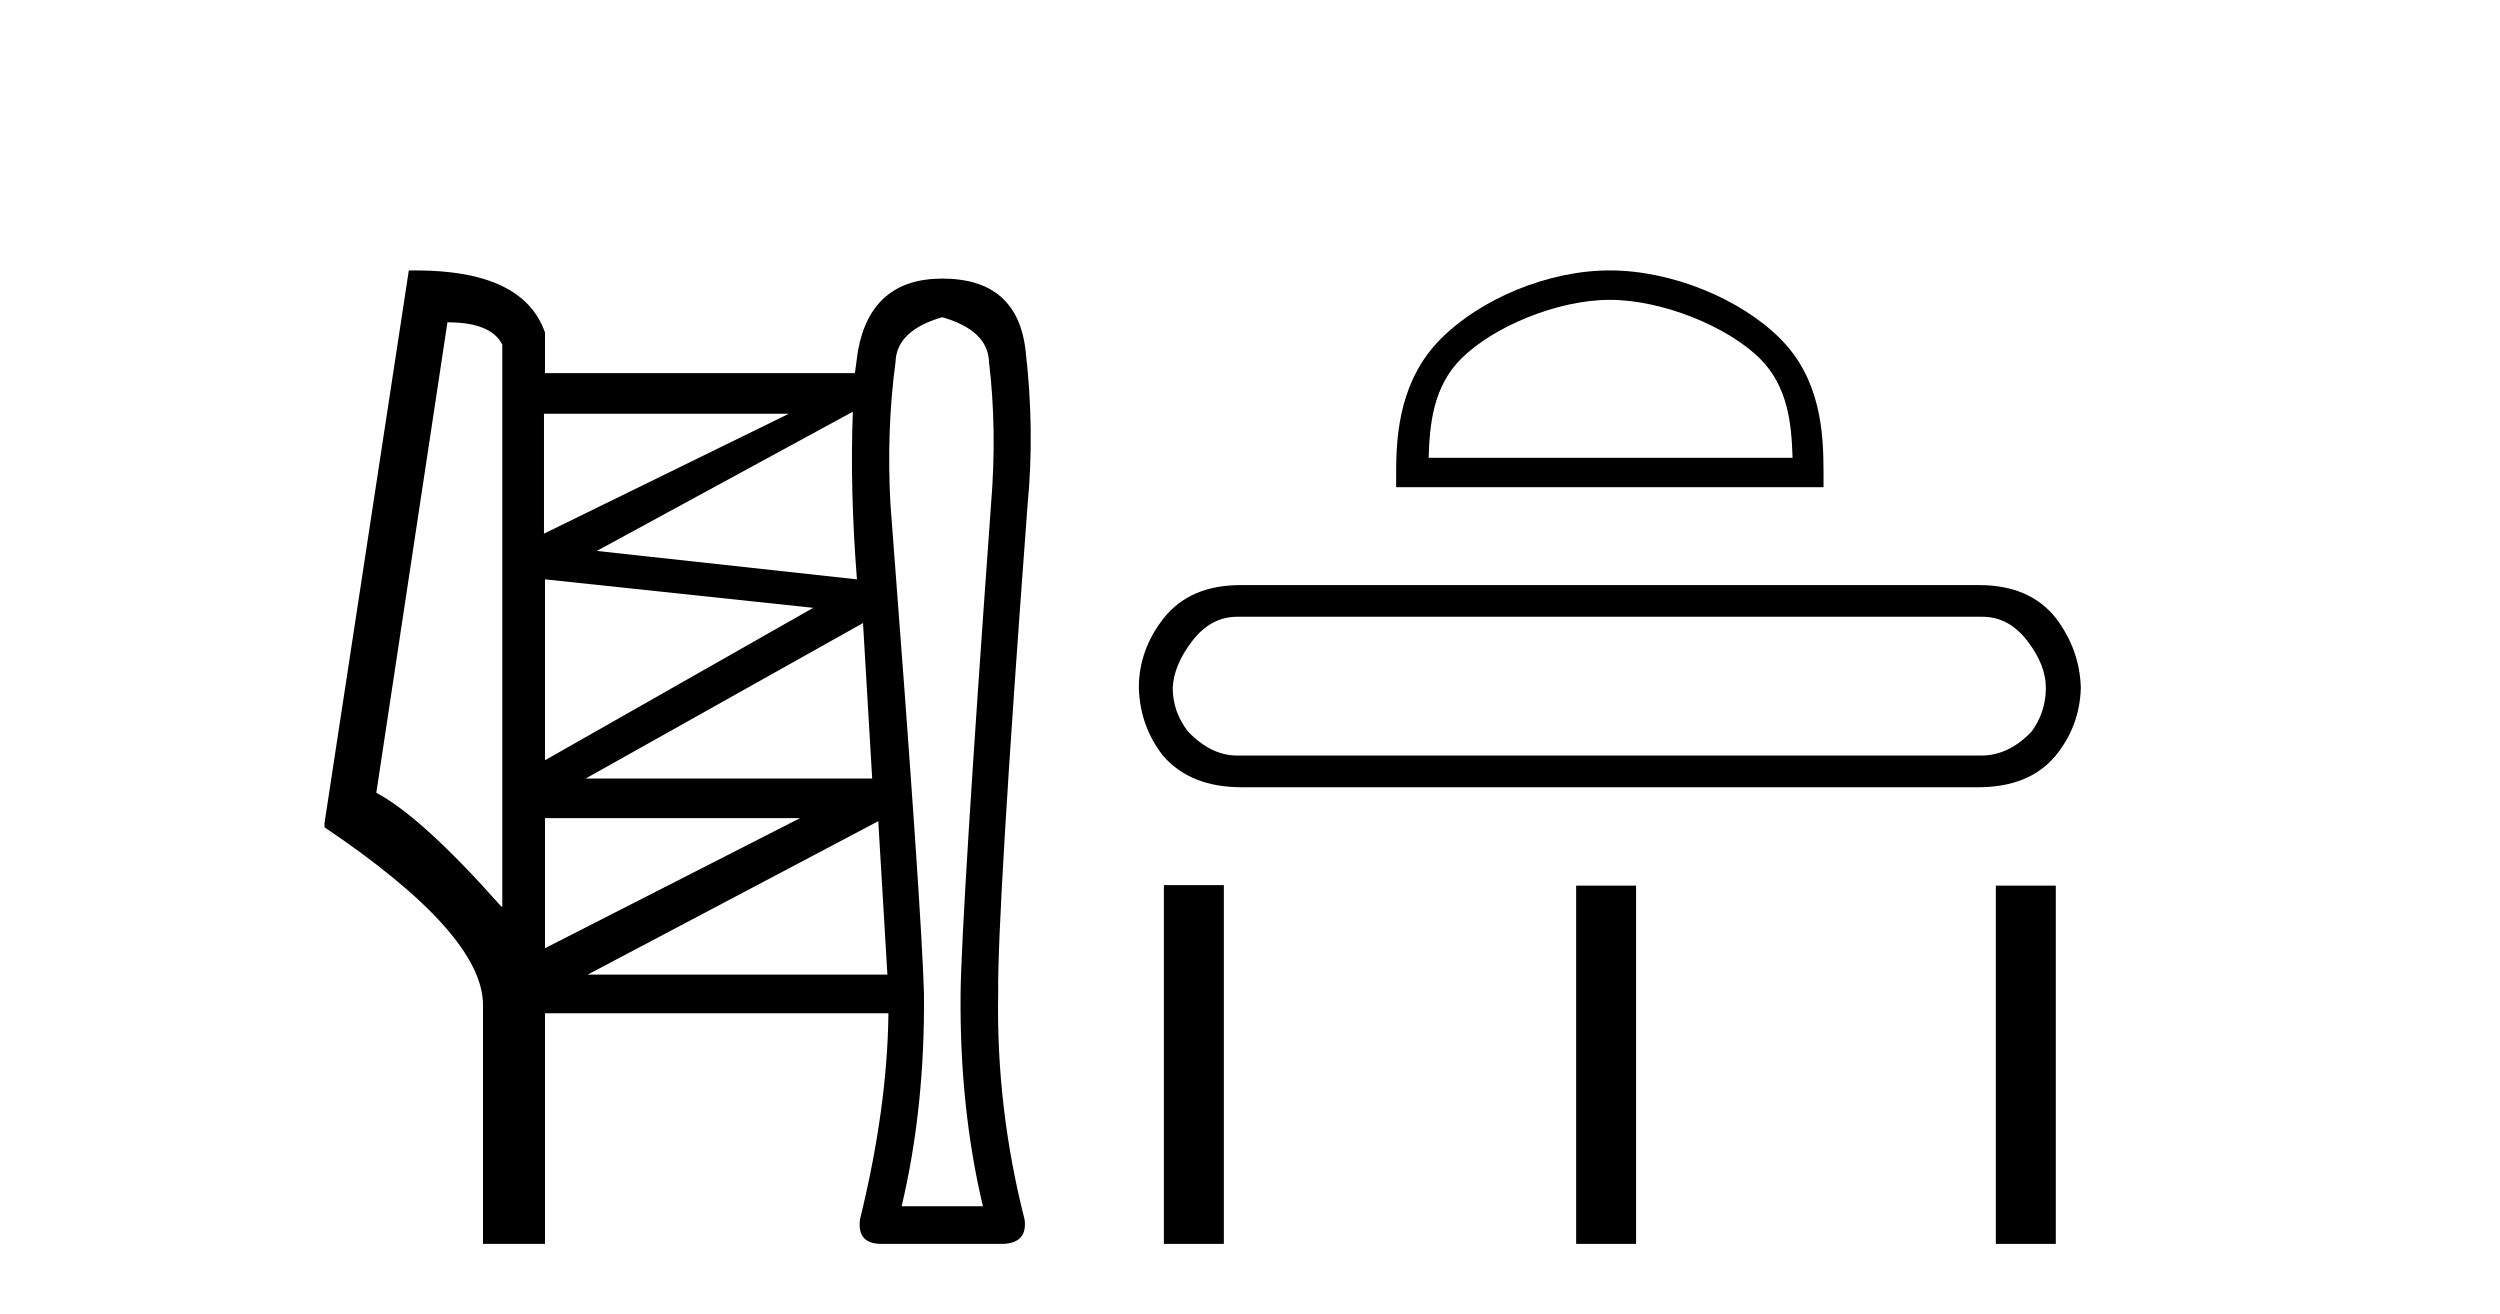
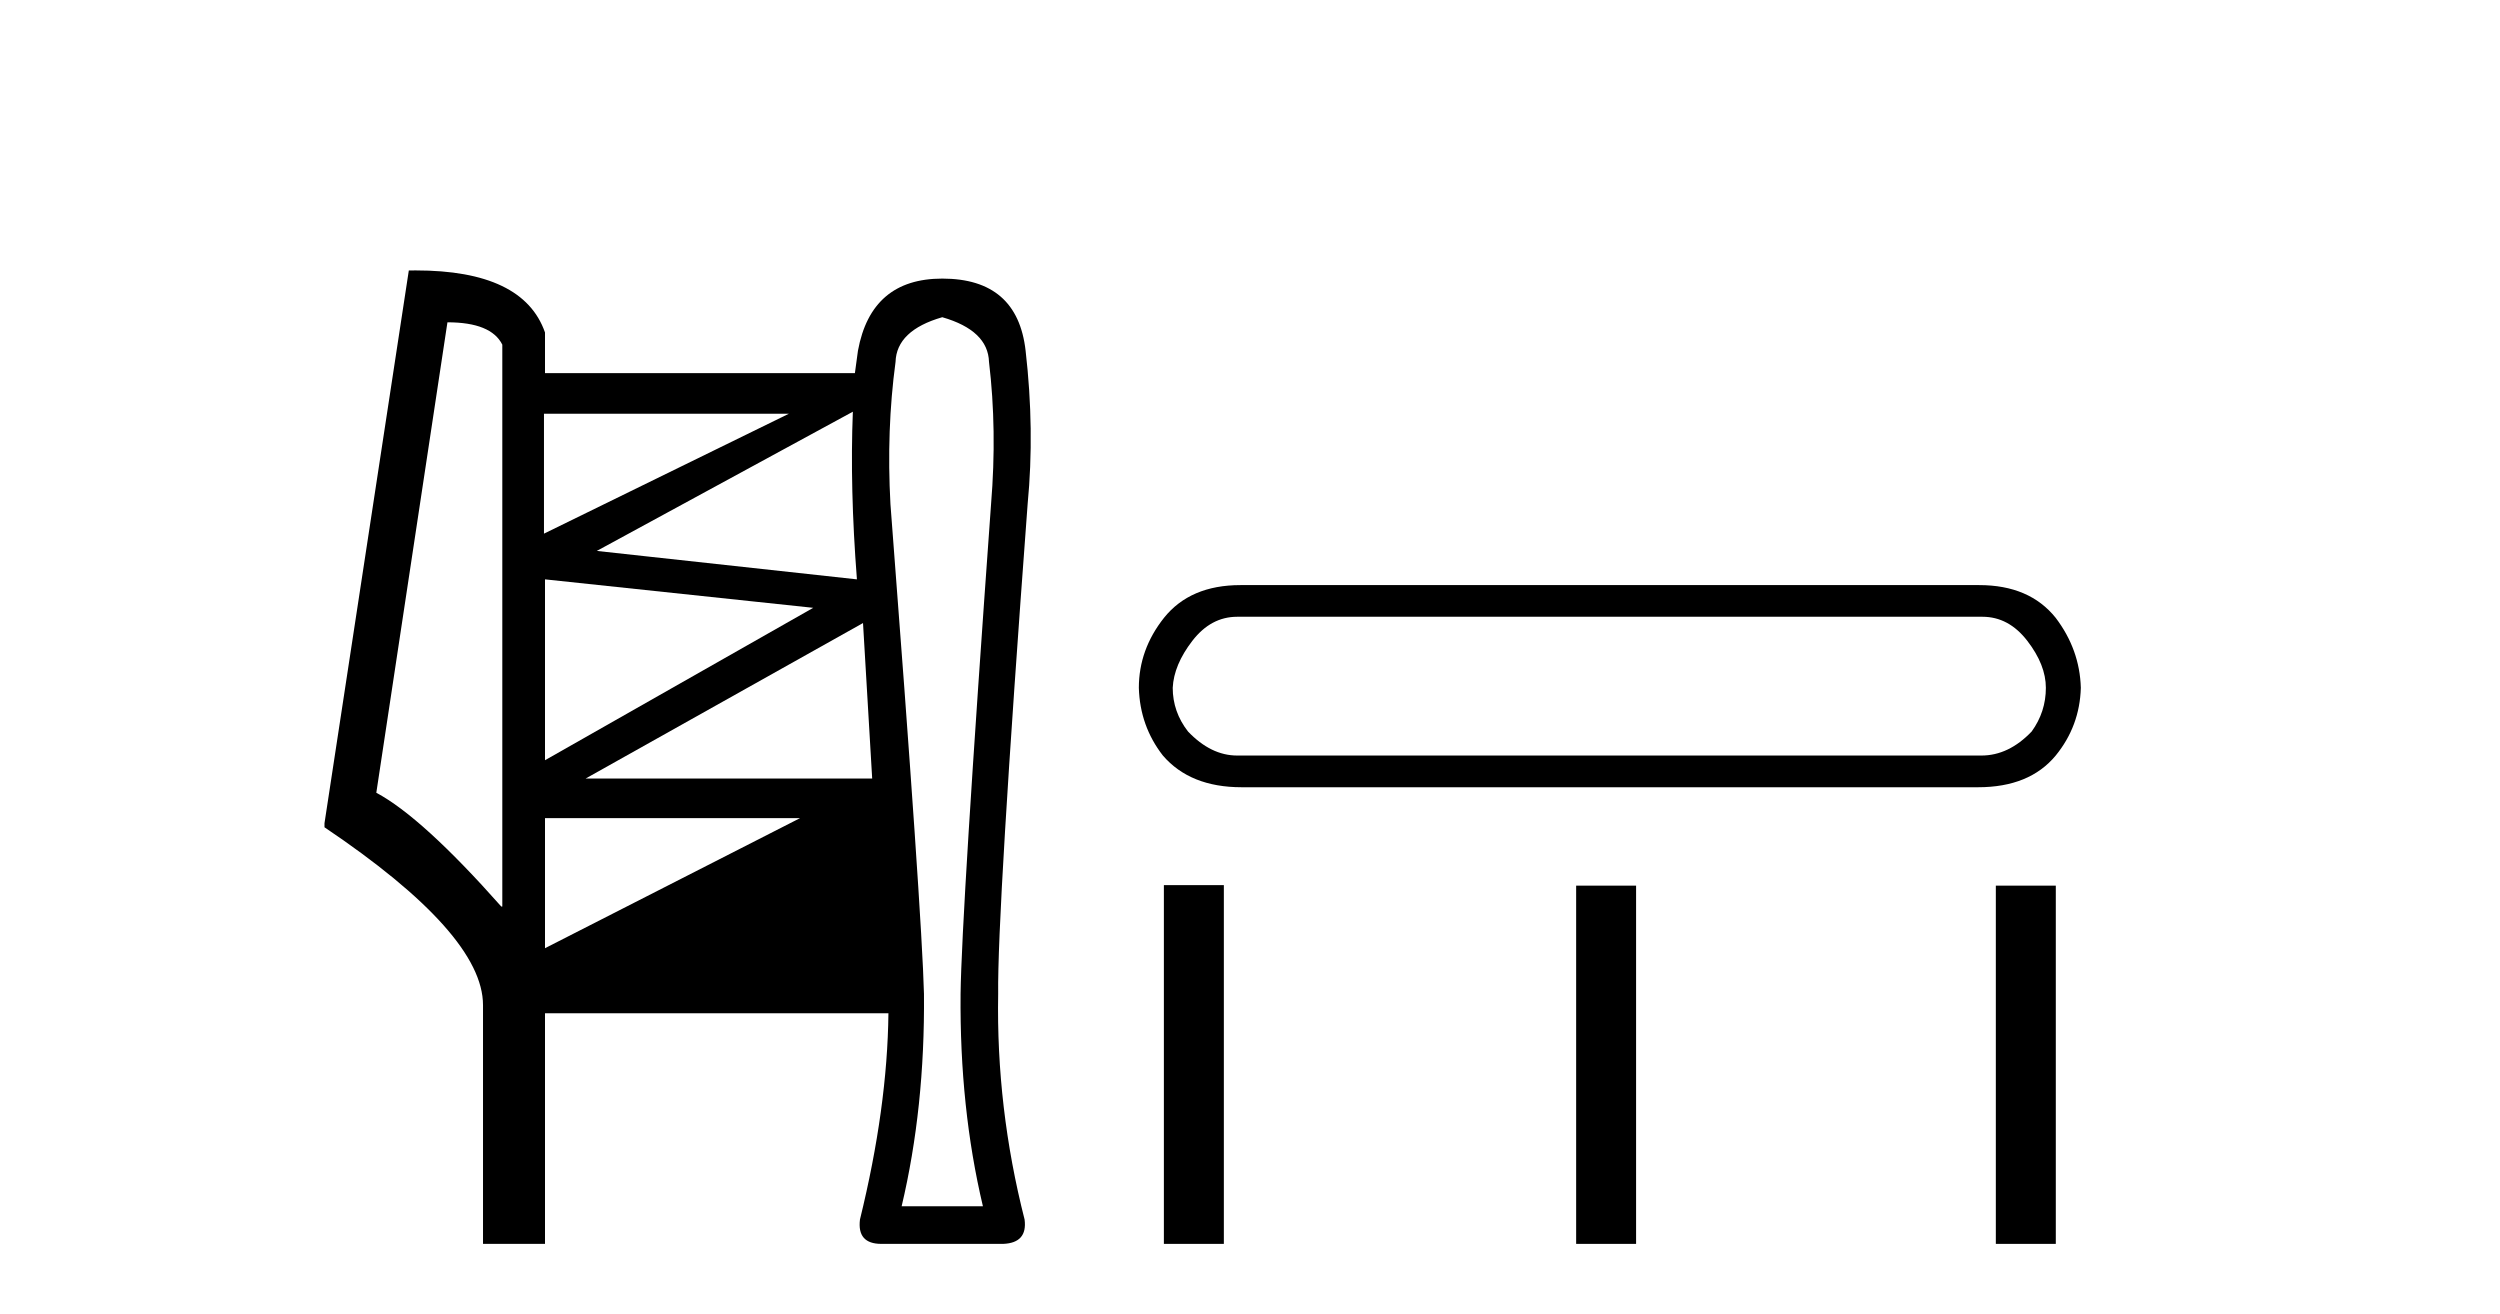
<svg xmlns="http://www.w3.org/2000/svg" width="78.0" height="41.0">
-   <path d="M 24.612 12.909 L 16.972 16.65 L 16.972 12.909 ZM 26.609 12.845 Q 26.514 15.223 26.736 18.076 L 18.62 17.189 L 26.609 12.845 ZM 17.004 18.076 L 25.373 18.964 L 17.004 23.719 L 17.004 18.076 ZM 26.926 19.439 L 27.212 24.29 L 18.272 24.29 L 26.926 19.439 ZM 13.96 10.056 Q 15.323 10.056 15.672 10.753 L 15.672 28.284 L 15.64 28.284 Q 13.168 25.494 11.741 24.734 L 13.96 10.056 ZM 24.961 25.526 L 17.004 29.584 L 17.004 25.526 ZM 27.402 25.621 L 27.687 30.408 L 18.335 30.408 L 27.402 25.621 ZM 29.399 9.897 Q 30.826 10.309 30.857 11.292 Q 31.111 13.416 30.921 15.73 Q 30.001 28.506 29.97 31.011 Q 29.938 34.561 30.667 37.636 L 28.131 37.636 Q 28.86 34.561 28.828 31.011 Q 28.765 28.506 27.782 15.73 Q 27.655 13.416 27.941 11.292 Q 27.972 10.309 29.399 9.897 ZM 12.971 8.437 Q 12.865 8.437 12.755 8.439 L 10.124 25.685 L 10.124 25.811 Q 15.07 29.14 15.07 31.359 L 15.07 38.809 L 17.004 38.809 L 17.004 31.613 L 27.719 31.613 Q 27.687 34.561 26.831 38.048 Q 26.736 38.809 27.497 38.809 L 31.301 38.809 Q 32.062 38.778 31.967 38.048 Q 31.079 34.561 31.143 31.011 Q 31.111 28.506 32.062 15.73 Q 32.284 13.416 31.999 10.943 Q 31.745 8.692 29.399 8.692 Q 27.18 8.692 26.768 10.943 L 26.673 11.641 L 17.004 11.641 L 17.004 10.373 Q 16.328 8.437 12.971 8.437 Z" style="fill:#000000;stroke:none" />
-   <path d="M 50.227 9.355 C 51.867 9.355 53.92 10.197 54.913 11.191 C 55.782 12.06 55.896 13.212 55.928 14.283 L 44.574 14.283 C 44.606 13.212 44.72 12.06 45.589 11.191 C 46.582 10.197 48.587 9.355 50.227 9.355 ZM 50.227 8.437 C 48.281 8.437 46.188 9.336 44.961 10.563 C 43.702 11.821 43.56 13.478 43.56 14.717 L 43.56 15.201 L 56.894 15.201 L 56.894 14.717 C 56.894 13.478 56.8 11.821 55.541 10.563 C 54.314 9.336 52.173 8.437 50.227 8.437 Z" style="fill:#000000;stroke:none" />
+   <path d="M 24.612 12.909 L 16.972 16.65 L 16.972 12.909 ZM 26.609 12.845 Q 26.514 15.223 26.736 18.076 L 18.62 17.189 L 26.609 12.845 ZM 17.004 18.076 L 25.373 18.964 L 17.004 23.719 L 17.004 18.076 ZM 26.926 19.439 L 27.212 24.29 L 18.272 24.29 L 26.926 19.439 ZM 13.96 10.056 Q 15.323 10.056 15.672 10.753 L 15.672 28.284 L 15.64 28.284 Q 13.168 25.494 11.741 24.734 L 13.96 10.056 ZM 24.961 25.526 L 17.004 29.584 L 17.004 25.526 ZM 27.402 25.621 L 18.335 30.408 L 27.402 25.621 ZM 29.399 9.897 Q 30.826 10.309 30.857 11.292 Q 31.111 13.416 30.921 15.73 Q 30.001 28.506 29.97 31.011 Q 29.938 34.561 30.667 37.636 L 28.131 37.636 Q 28.86 34.561 28.828 31.011 Q 28.765 28.506 27.782 15.73 Q 27.655 13.416 27.941 11.292 Q 27.972 10.309 29.399 9.897 ZM 12.971 8.437 Q 12.865 8.437 12.755 8.439 L 10.124 25.685 L 10.124 25.811 Q 15.07 29.14 15.07 31.359 L 15.07 38.809 L 17.004 38.809 L 17.004 31.613 L 27.719 31.613 Q 27.687 34.561 26.831 38.048 Q 26.736 38.809 27.497 38.809 L 31.301 38.809 Q 32.062 38.778 31.967 38.048 Q 31.079 34.561 31.143 31.011 Q 31.111 28.506 32.062 15.73 Q 32.284 13.416 31.999 10.943 Q 31.745 8.692 29.399 8.692 Q 27.18 8.692 26.768 10.943 L 26.673 11.641 L 17.004 11.641 L 17.004 10.373 Q 16.328 8.437 12.971 8.437 Z" style="fill:#000000;stroke:none" />
  <path d="M 61.853 19.243 Q 62.672 19.243 63.251 19.993 Q 63.831 20.744 63.831 21.46 Q 63.831 22.21 63.388 22.823 Q 62.672 23.573 61.819 23.573 L 38.6 23.573 Q 37.782 23.573 37.066 22.823 Q 36.589 22.21 36.589 21.46 Q 36.623 20.744 37.202 19.993 Q 37.782 19.243 38.6 19.243 ZM 38.703 18.255 Q 37.134 18.255 36.316 19.277 Q 35.532 20.266 35.532 21.46 Q 35.566 22.653 36.282 23.573 Q 37.134 24.562 38.737 24.562 L 61.717 24.562 Q 63.32 24.562 64.138 23.573 Q 64.888 22.653 64.922 21.46 Q 64.888 20.266 64.138 19.277 Q 63.32 18.255 61.751 18.255 Z" style="fill:#000000;stroke:none" />
  <path d="M 36.313 27.616 L 36.313 38.809 L 38.184 38.809 L 38.184 27.616 ZM 49.176 27.632 L 49.176 38.809 L 51.046 38.809 L 51.046 27.632 ZM 62.27 27.632 L 62.27 38.809 L 64.141 38.809 L 64.141 27.632 Z" style="fill:#000000;stroke:none" />
</svg>